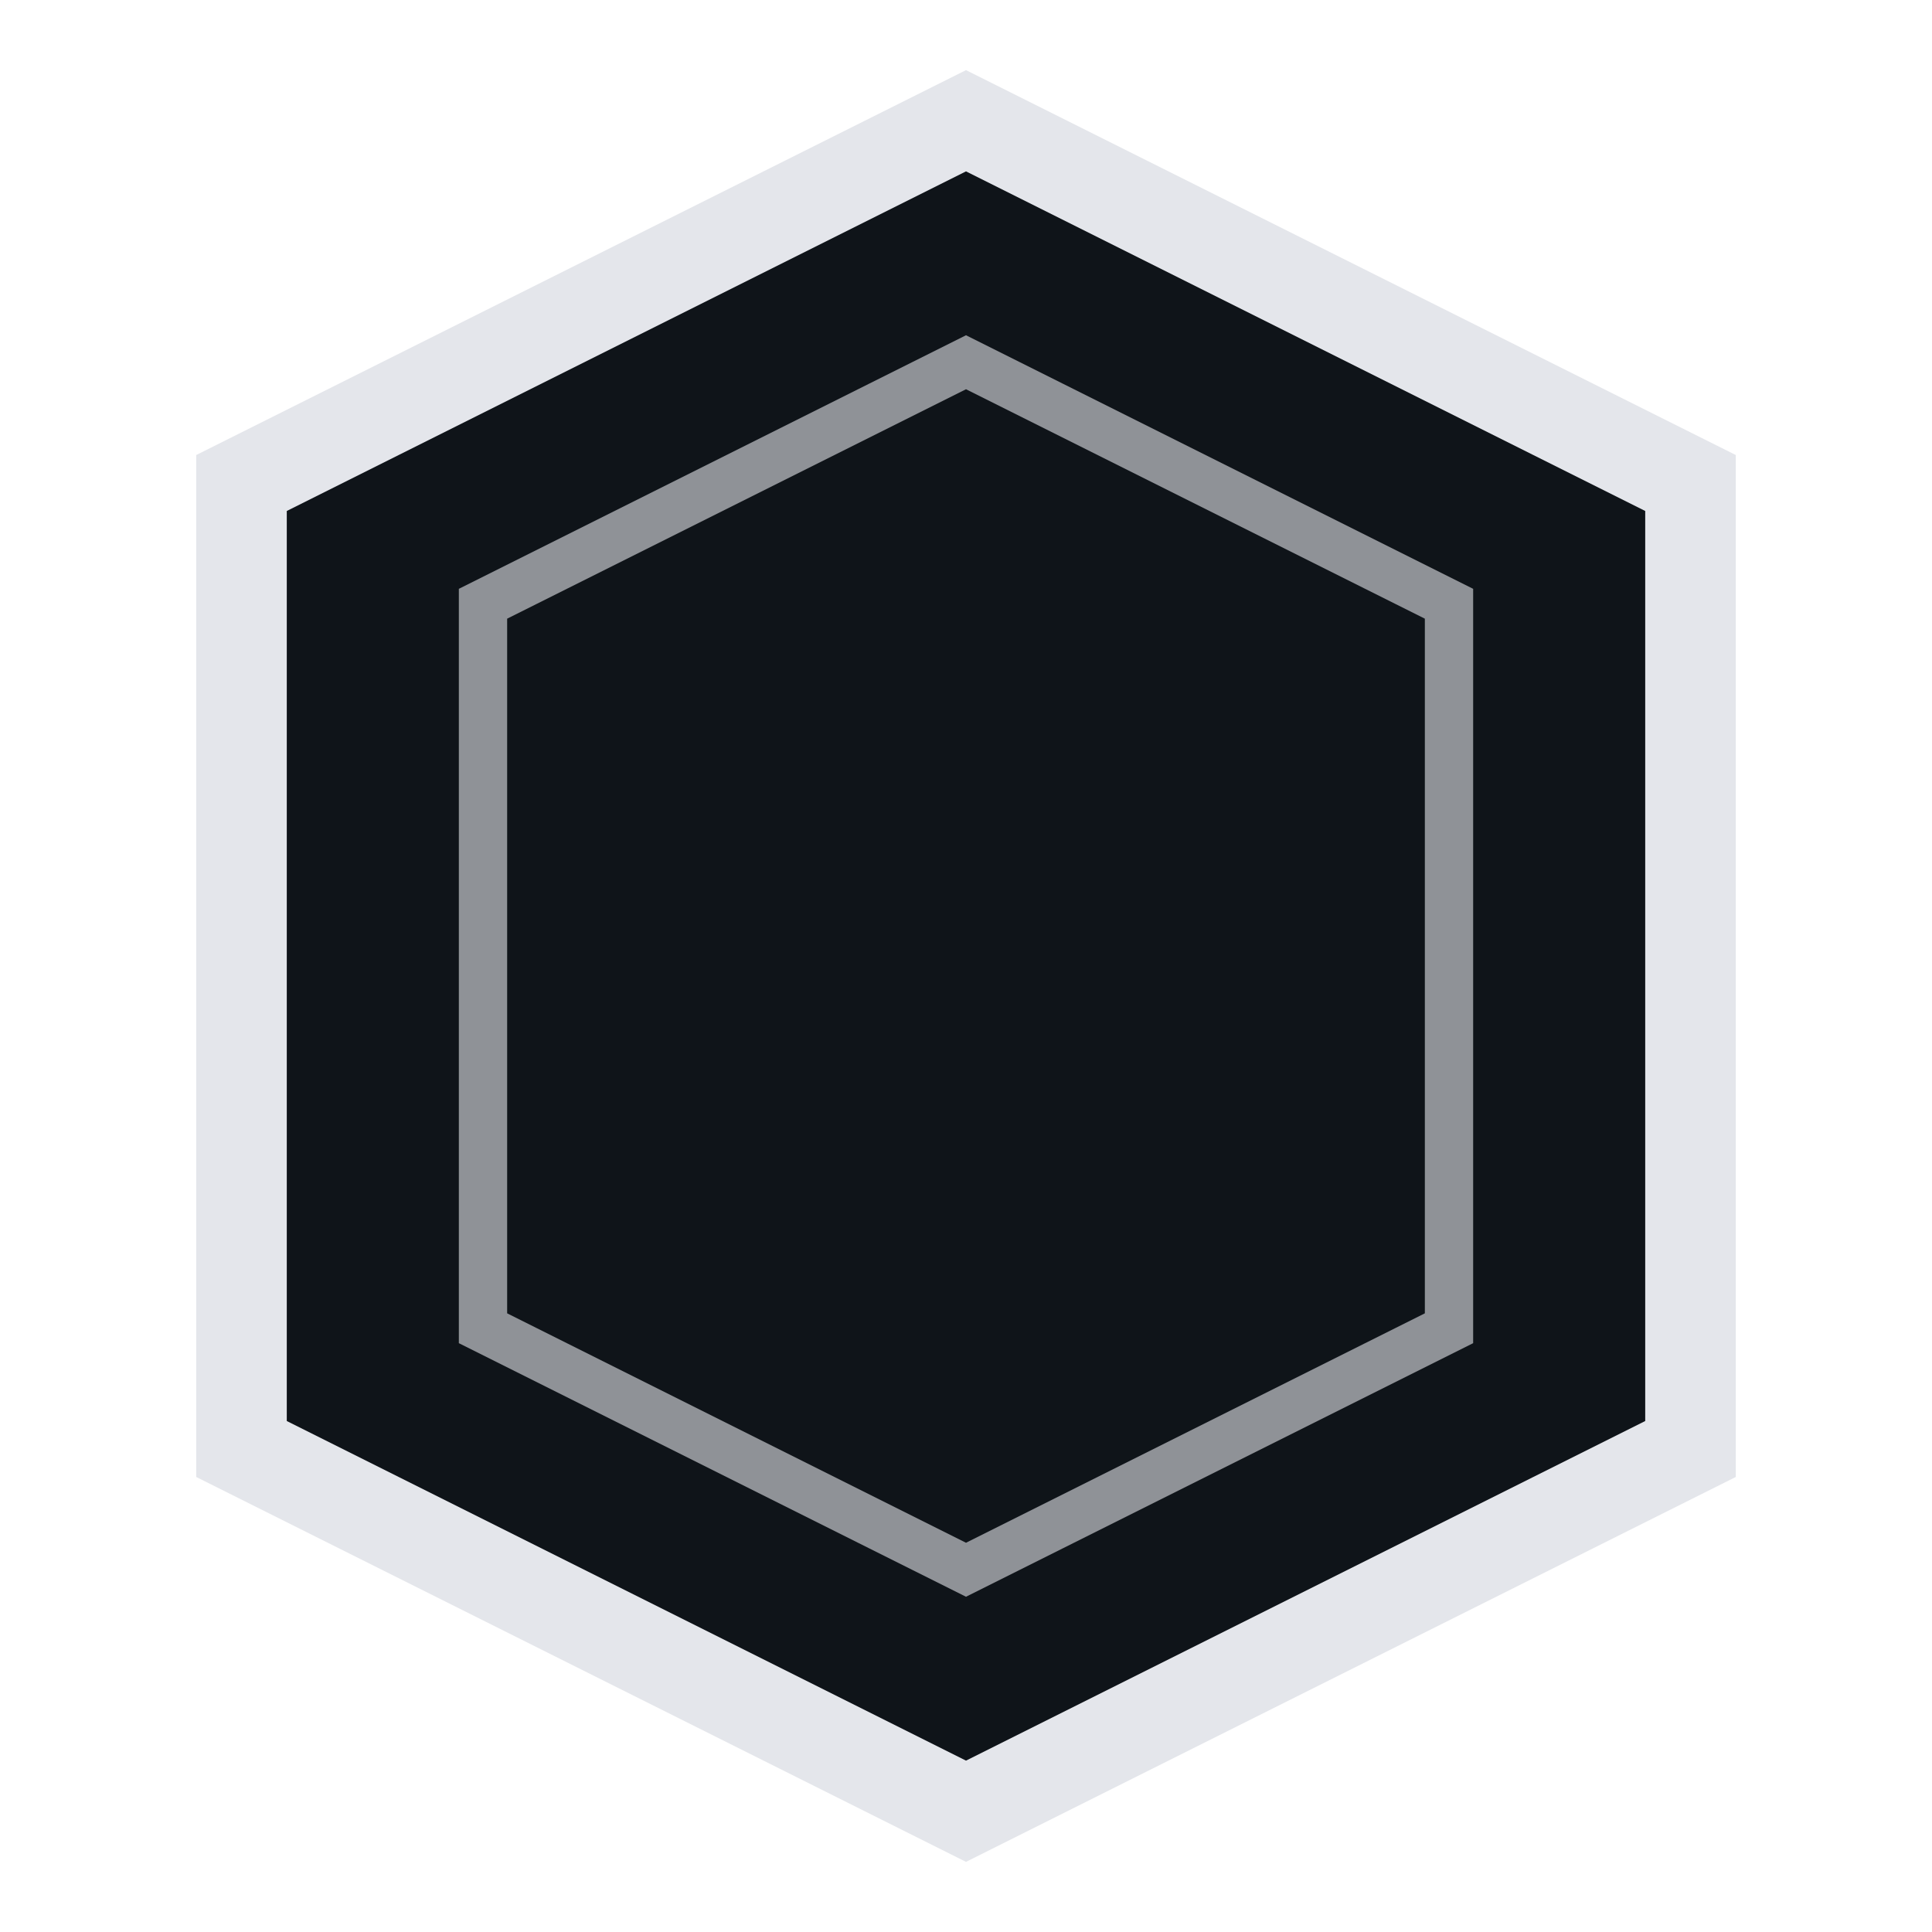
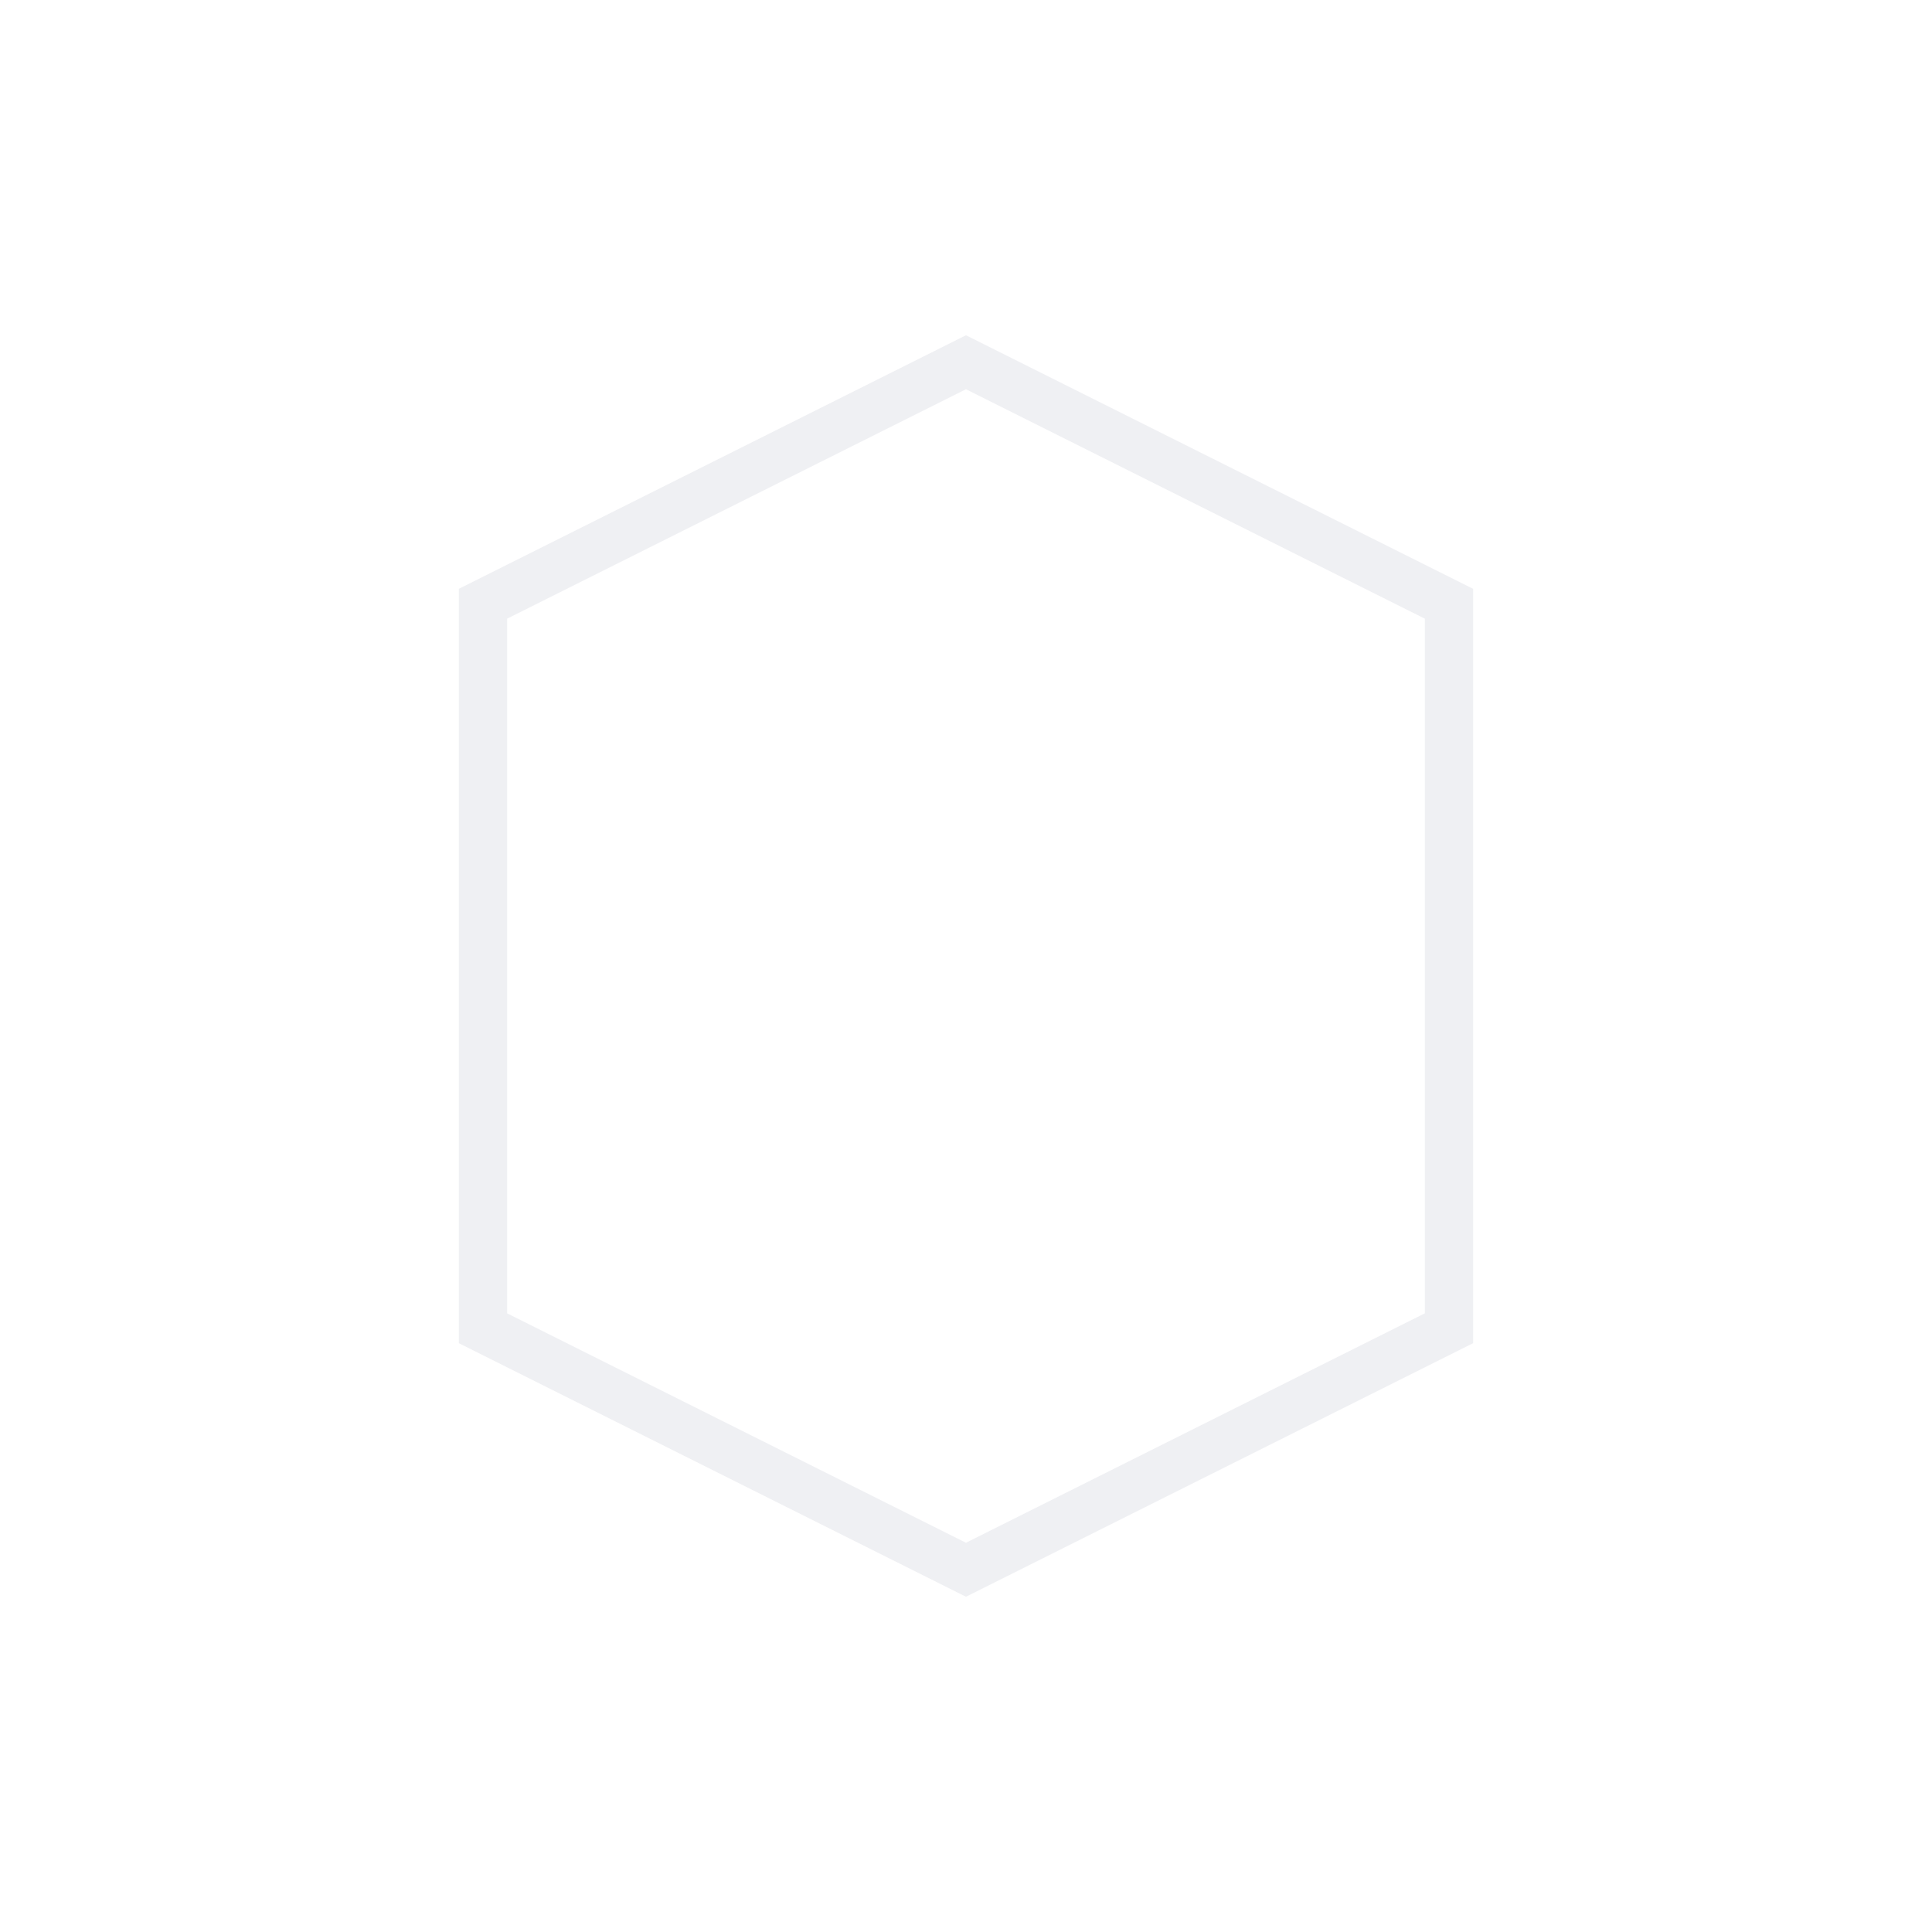
<svg xmlns="http://www.w3.org/2000/svg" viewBox="0 0 32 32" width="32" height="32">
-   <path fill="#0f1419" d="M16 2L28 8v16L16 30L4 24V8L16 2z" />
-   <path fill="none" stroke="#e4e6eb" stroke-width="1.5" d="M16 2L28 8v16L16 30L4 24V8L16 2z" />
  <path d="M16 6L24 10v12L16 26L8 22V10L16 6z" fill="none" stroke="#e4e6eb" stroke-width="0.8" opacity="0.6" />
</svg>